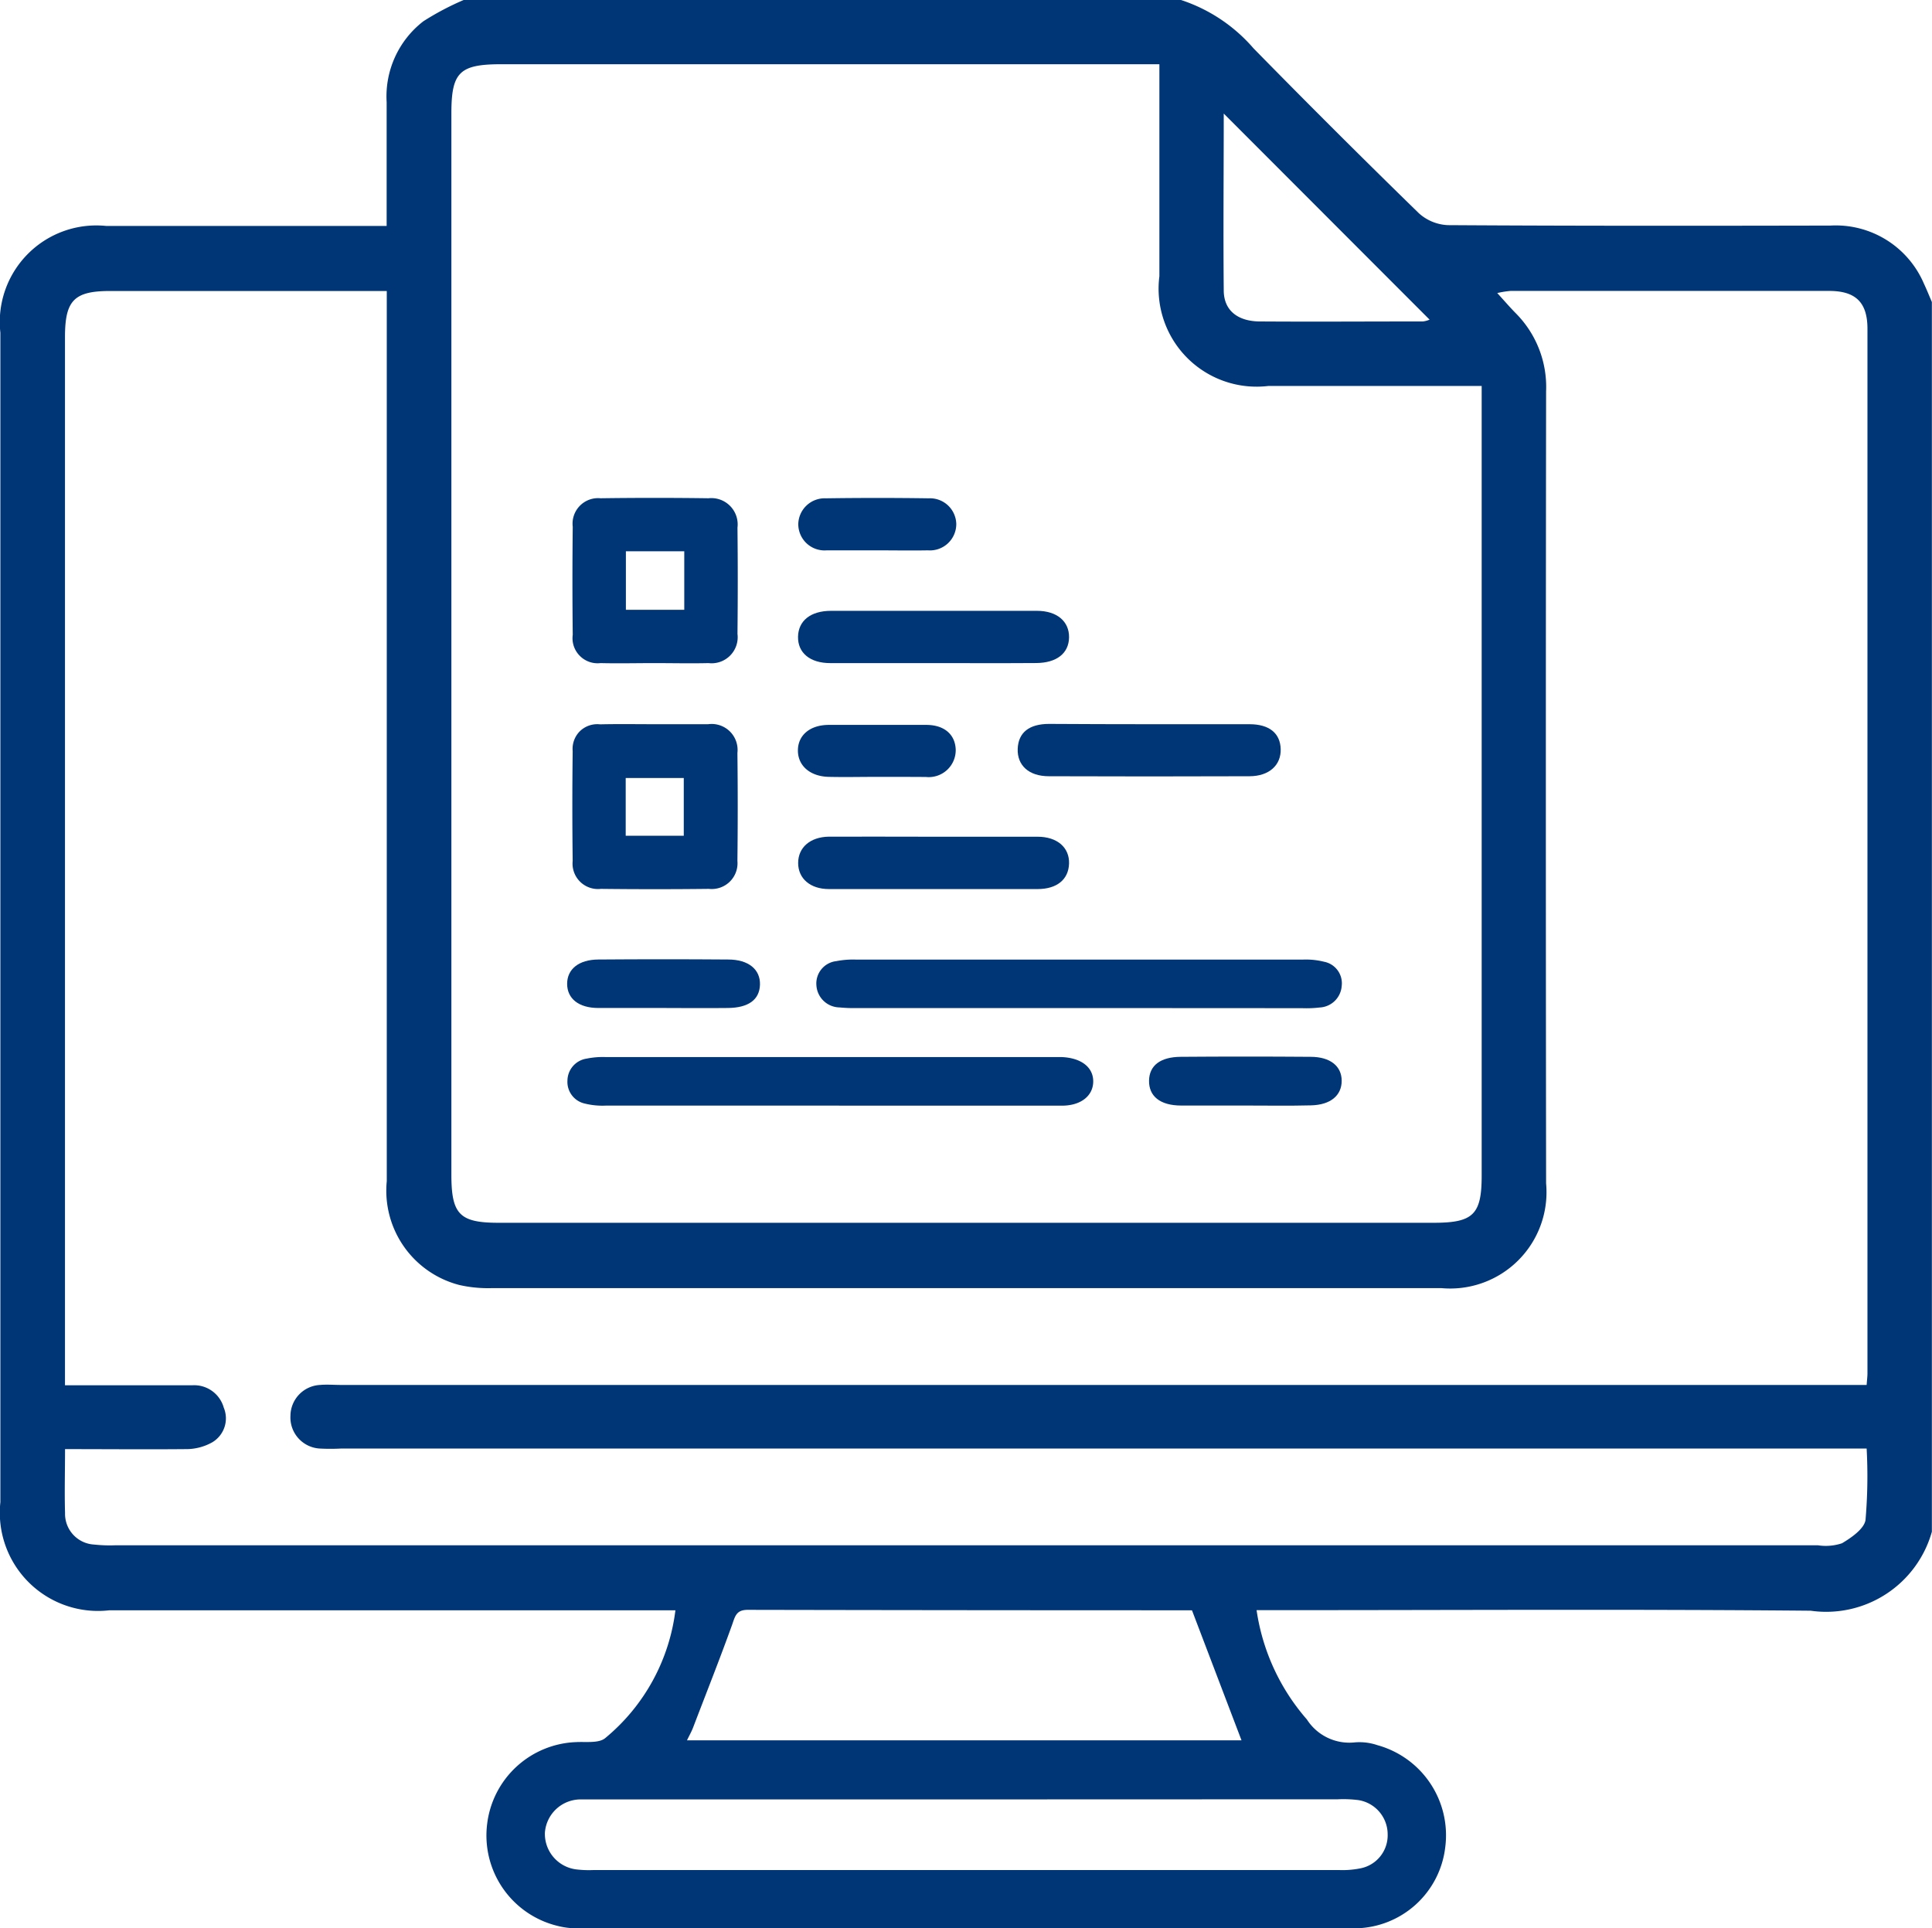
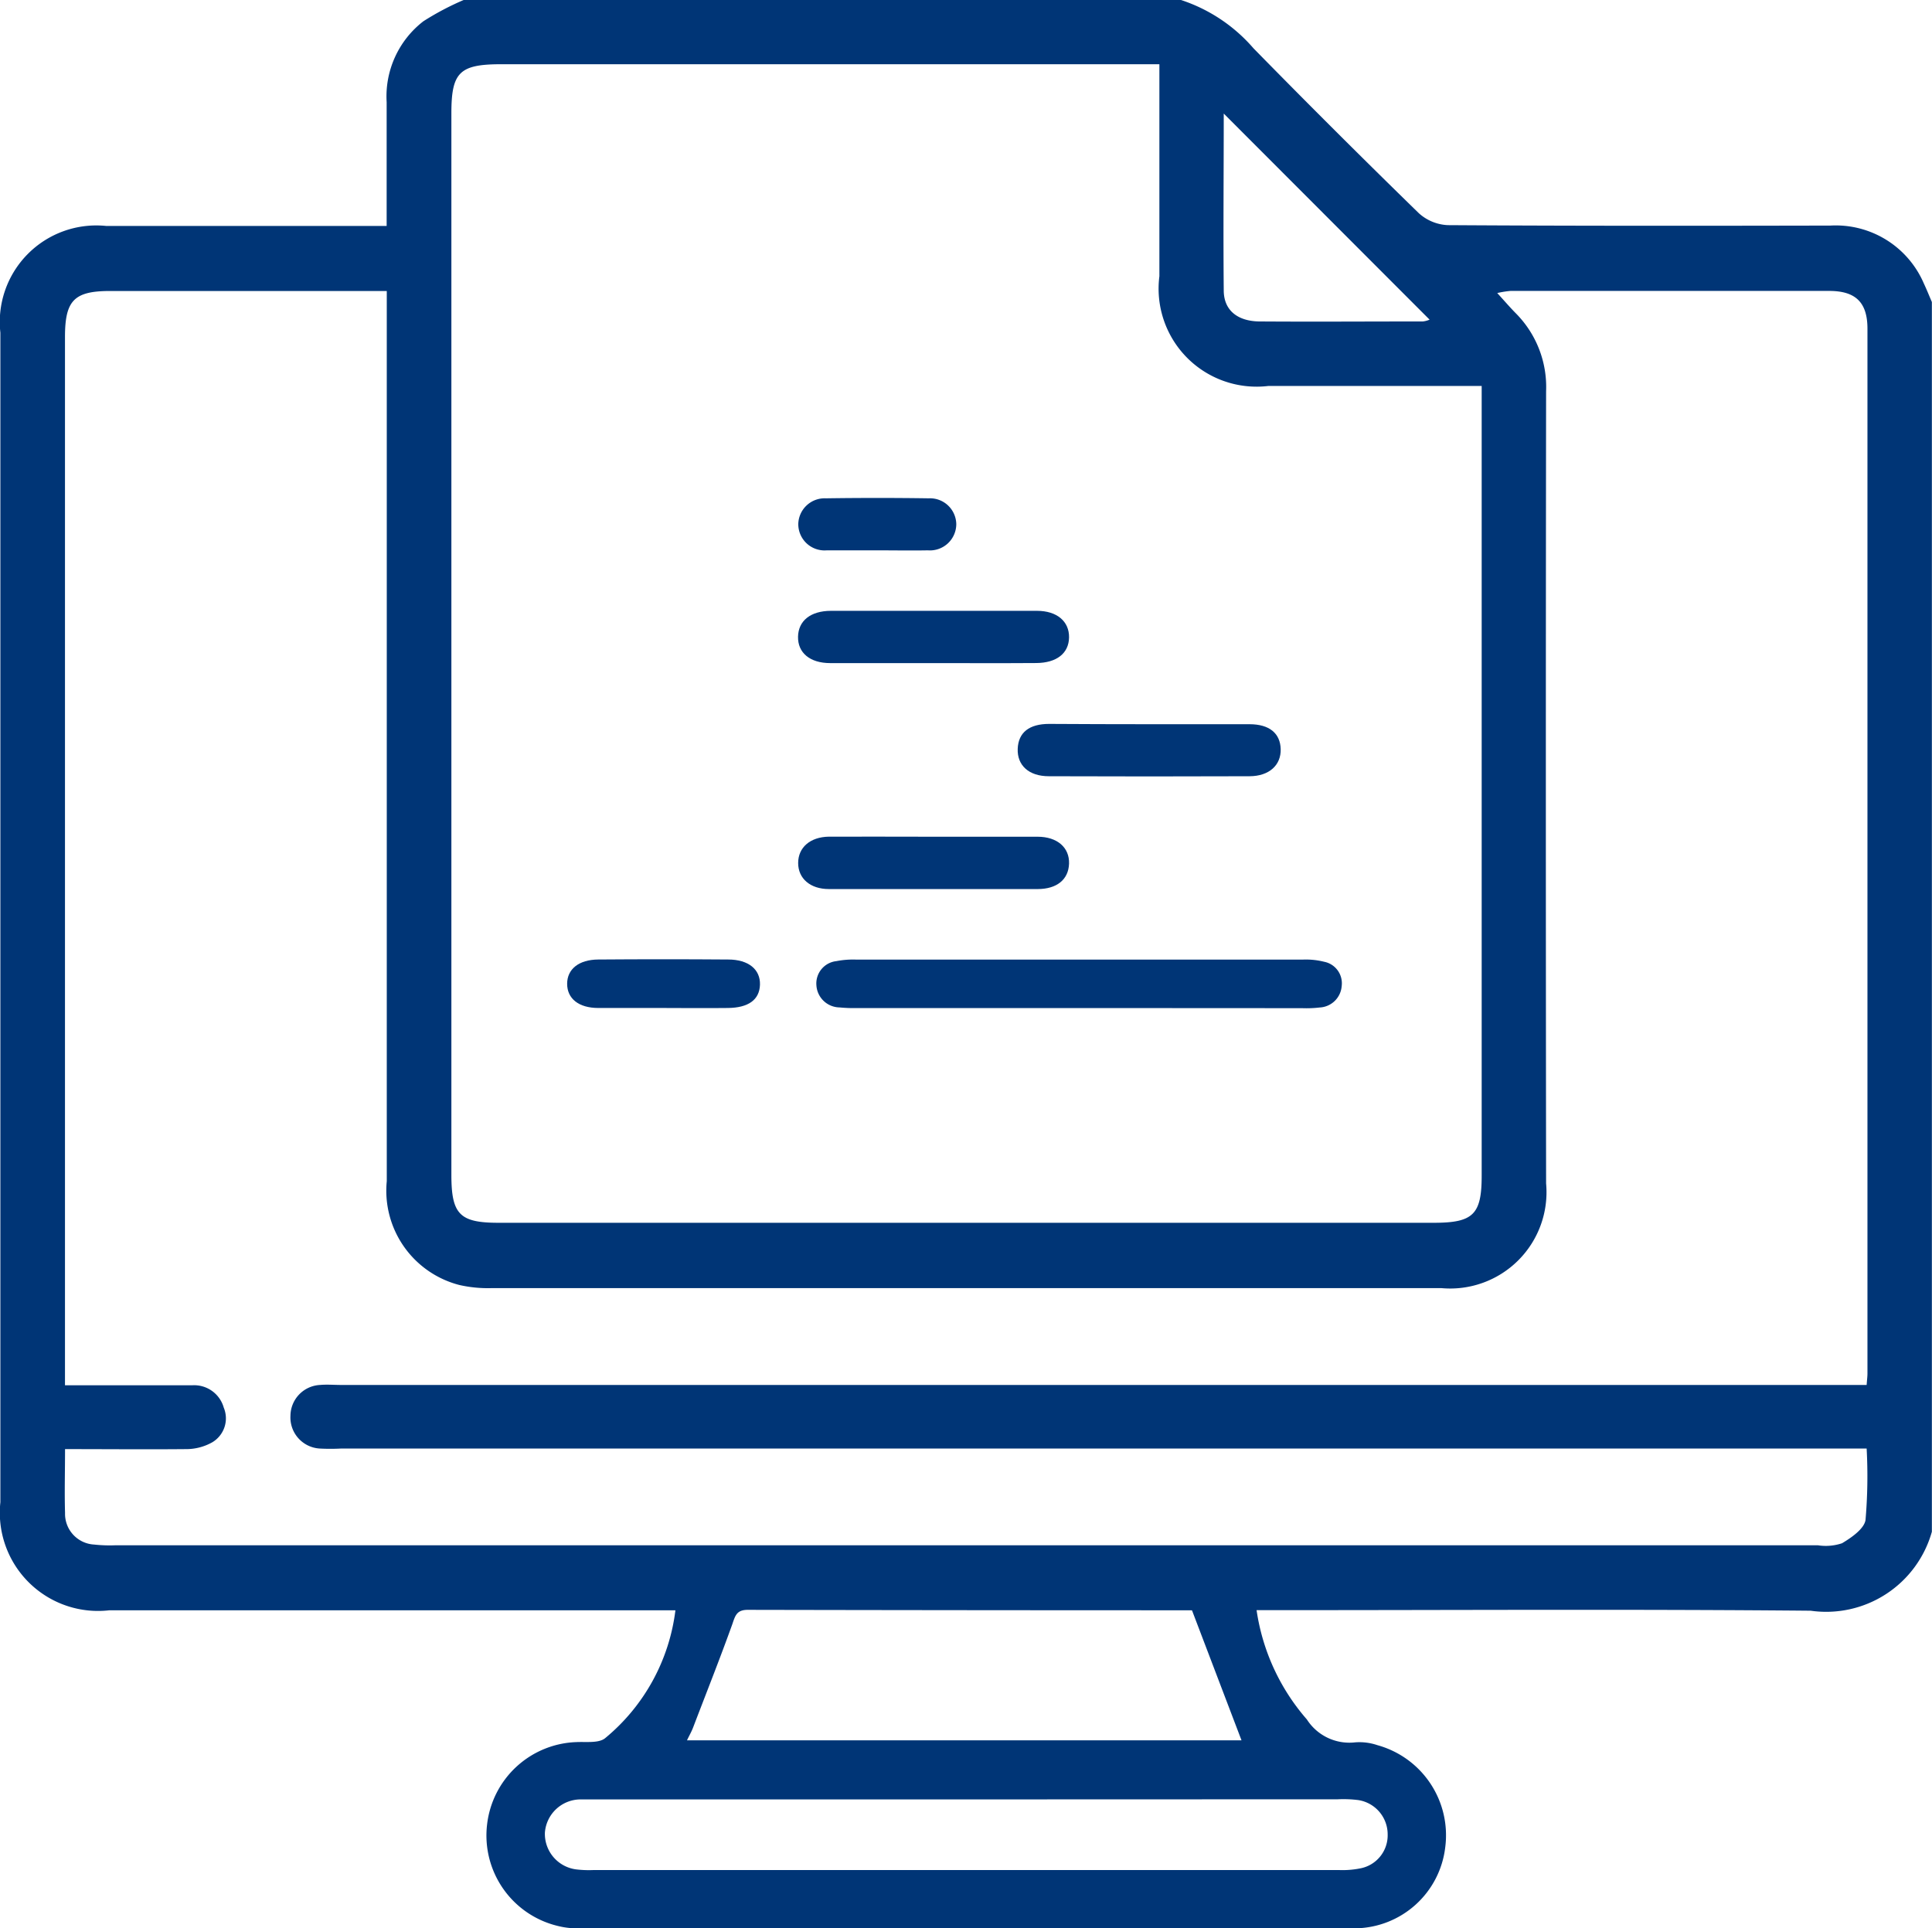
<svg xmlns="http://www.w3.org/2000/svg" width="31.01" height="30.951" viewBox="0 0 31.01 30.951">
  <g id="Insight" transform="translate(-1044.631 712.641)">
    <path id="Path_124895" data-name="Path 124895" d="M1052.087-712.641h11.5a2.612,2.612,0,0,1,1.163.775q1.312,1.339,2.654,2.647a.741.741,0,0,0,.467.192c2.043.013,4.091.011,6.138.007a1.539,1.539,0,0,1,1.5.927c.047.1.087.2.13.3v19.739a1.762,1.762,0,0,1-1.945,1.268c-2.845-.026-5.691-.009-8.537-.009h-.357a3.415,3.415,0,0,0,.807,1.754.81.81,0,0,0,.775.368.9.9,0,0,1,.357.045,1.5,1.5,0,0,1,1.089,1.64,1.472,1.472,0,0,1-1.444,1.3q-6.251.01-12.5,0a1.232,1.232,0,0,1-.3-.038,1.493,1.493,0,0,1-1.134-1.636,1.494,1.494,0,0,1,1.43-1.315c.158-.008.362.021.465-.064a3.162,3.162,0,0,0,1.127-2.052h-9.084a1.577,1.577,0,0,1-1.293-.446,1.577,1.577,0,0,1-.458-1.289V-707.3a1.55,1.55,0,0,1,.44-1.264,1.55,1.55,0,0,1,1.26-.45h4.5V-711a1.524,1.524,0,0,1,.59-1.3,4.448,4.448,0,0,1,.66-.347Zm-6.412,23.251c0,.372-.01.7,0,1.035a.494.494,0,0,0,.467.507,2.335,2.335,0,0,0,.332.012h27.338a.82.82,0,0,0,.385-.033c.151-.09.356-.232.377-.374a8.231,8.231,0,0,0,.018-1.146H1050.1a3.237,3.237,0,0,1-.333,0,.5.5,0,0,1-.474-.528.5.5,0,0,1,.476-.493c.11-.01.222,0,.333,0h24.49c.006-.087.013-.135.013-.185v-16.769c0-.423-.189-.607-.614-.607q-2.558,0-5.117,0a1.508,1.508,0,0,0-.211.034c.114.125.2.225.291.318a1.677,1.677,0,0,1,.493,1.258q-.008,6.358,0,12.716a1.546,1.546,0,0,1-.445,1.233,1.546,1.546,0,0,1-1.232.448h-15.259a2.069,2.069,0,0,1-.509-.051,1.563,1.563,0,0,1-1.163-1.666v-14.289H1046.4c-.579,0-.726.15-.726.739v16.826h2.048a.493.493,0,0,1,.5.358.447.447,0,0,1-.183.557.851.851,0,0,1-.423.11c-.638.006-1.273,0-1.947,0Zm17.563-22.22h-10.562c-.671,0-.8.13-.8.789v17.039c0,.634.134.769.757.769h15.011c.634,0,.769-.133.769-.757v-12.676h-3.421a1.573,1.573,0,0,1-1.307-.452,1.574,1.574,0,0,1-.445-1.309c0-1.117,0-2.237,0-3.4Zm.525,24.817c.033.008,0,0-.025,0q-3.553,0-7.105-.007c-.175,0-.2.089-.247.228-.2.557-.416,1.1-.628,1.655-.026.07-.063.133-.1.211h8.9Zm-3.622,3.036h-5.933c-.091,0-.182,0-.272,0a.576.576,0,0,0-.559.533.575.575,0,0,0,.5.59,1.675,1.675,0,0,0,.271.011h11.986a1.441,1.441,0,0,0,.33-.027.54.54,0,0,0,.44-.543.557.557,0,0,0-.469-.553,1.9,1.9,0,0,0-.332-.013Zm4.132-27.061c0,.968-.009,1.9,0,2.837,0,.321.221.493.564.5.877.006,1.754,0,2.631,0a.388.388,0,0,0,.109-.029Z" fill="#003576" />
-     <path id="Path_124896" data-name="Path 124896" d="M1198.807-432.253h-3.593a1.178,1.178,0,0,1-.334-.032.356.356,0,0,1-.282-.37.361.361,0,0,1,.307-.352,1.3,1.3,0,0,1,.309-.025h7.317c.312.013.506.162.506.39s-.193.389-.5.39c-1.007,0-2.014,0-3.021,0Z" transform="translate(-140.859 -262.641)" fill="#003576" />
    <path id="Path_124897" data-name="Path 124897" d="M1264.728-458.035h-3.567a2.3,2.3,0,0,1-.286-.01.378.378,0,0,1-.371-.352.361.361,0,0,1,.32-.391,1.4,1.4,0,0,1,.309-.025h7.187a1.2,1.2,0,0,1,.333.035.352.352,0,0,1,.282.391.372.372,0,0,1-.352.343,1.835,1.835,0,0,1-.285.011Z" transform="translate(-202.769 -238.425)" fill="#003576" />
-     <path id="Path_124898" data-name="Path 124898" d="M1350.054-432.28c-.347,0-.695,0-1.042,0s-.522-.155-.518-.4.185-.38.509-.382q1.042-.008,2.083,0c.319,0,.5.151.5.385s-.177.387-.493.394C1350.748-432.274,1350.4-432.28,1350.054-432.28Z" transform="translate(-285.42 -262.615)" fill="#003576" />
    <path id="Path_124899" data-name="Path 124899" d="M1196.124-458.067c-.347,0-.695,0-1.042,0-.316,0-.5-.152-.5-.388s.188-.388.5-.39q1.042-.008,2.084,0c.329,0,.519.161.511.405s-.189.37-.515.373C1196.819-458.063,1196.472-458.066,1196.124-458.067Z" transform="translate(-140.848 -238.394)" fill="#003576" />
-     <path id="Path_124900" data-name="Path 124900" d="M1197.277-521.043c.282,0,.56,0,.839,0a.417.417,0,0,1,.349.115.417.417,0,0,1,.122.346q.01.867,0,1.733a.414.414,0,0,1-.122.333.414.414,0,0,1-.336.116q-.866.01-1.733,0a.408.408,0,0,1-.335-.116.408.408,0,0,1-.118-.334q-.011-.881,0-1.761a.4.4,0,0,1,.116-.32.4.4,0,0,1,.323-.11C1196.681-521.048,1196.979-521.043,1197.277-521.043Zm.449,1.79v-.927h-.932v.927Z" transform="translate(-142.12 -179.973)" fill="#003576" />
-     <path id="Path_124901" data-name="Path 124901" d="M1197.254-578.282c-.289,0-.578.007-.866,0a.4.4,0,0,1-.334-.118.4.4,0,0,1-.112-.337q-.01-.867,0-1.733a.409.409,0,0,1,.113-.336.409.409,0,0,1,.333-.122q.866-.012,1.733,0a.422.422,0,0,1,.347.124.422.422,0,0,1,.118.348q.009.853,0,1.705a.418.418,0,0,1-.118.348.418.418,0,0,1-.347.121C1197.832-578.275,1197.543-578.282,1197.254-578.282Zm-.459-1.795v.939h.937v-.939Z" transform="translate(-142.118 -123.715)" fill="#003576" />
    <path id="Path_124902" data-name="Path 124902" d="M1257.791-491.263h1.678c.317,0,.514.175.505.433s-.2.406-.5.407q-1.678,0-3.355,0c-.3,0-.493-.17-.493-.418s.191-.418.493-.423C1256.673-491.266,1257.233-491.263,1257.791-491.263Z" transform="translate(-198.184 -207.947)" fill="#003576" />
    <path id="Path_124903" data-name="Path 124903" d="M1257.78-550.217h-1.625c-.326,0-.521-.167-.516-.423s.2-.415.528-.416q1.653,0,3.307,0c.323,0,.519.171.515.427s-.2.409-.527.411C1258.9-550.214,1258.341-550.217,1257.78-550.217Z" transform="translate(-198.199 -151.78)" fill="#003576" />
    <path id="Path_124904" data-name="Path 124904" d="M1315.7-521.032h1.6c.319,0,.493.146.5.4s-.182.434-.5.435q-1.611.006-3.221,0c-.323,0-.51-.176-.5-.44s.187-.4.505-.4C1314.614-521.034,1315.156-521.032,1315.7-521.032Z" transform="translate(-252.613 -179.984)" fill="#003576" />
    <path id="Path_124905" data-name="Path 124905" d="M1256.9-580.09c-.271,0-.542,0-.812,0a.423.423,0,0,1-.322-.11.423.423,0,0,1-.136-.312.423.423,0,0,1,.135-.3.423.423,0,0,1,.308-.113q.826-.012,1.651,0a.422.422,0,0,1,.307.112.423.423,0,0,1,.135.3.423.423,0,0,1-.135.311.423.423,0,0,1-.32.112C1257.44-580.085,1257.167-580.09,1256.9-580.09Z" transform="translate(-198.186 -123.717)" fill="#003576" />
-     <path id="Path_124906" data-name="Path 124906" d="M1256.91-520.2c-.261,0-.523.006-.784,0-.3-.008-.493-.18-.493-.423s.19-.409.493-.411q.784,0,1.567,0c.292,0,.466.156.473.4a.433.433,0,0,1-.141.325.434.434,0,0,1-.336.111C1257.432-520.2,1257.17-520.2,1256.91-520.2Z" transform="translate(-198.195 -179.971)" fill="#003576" />
  </g>
</svg>